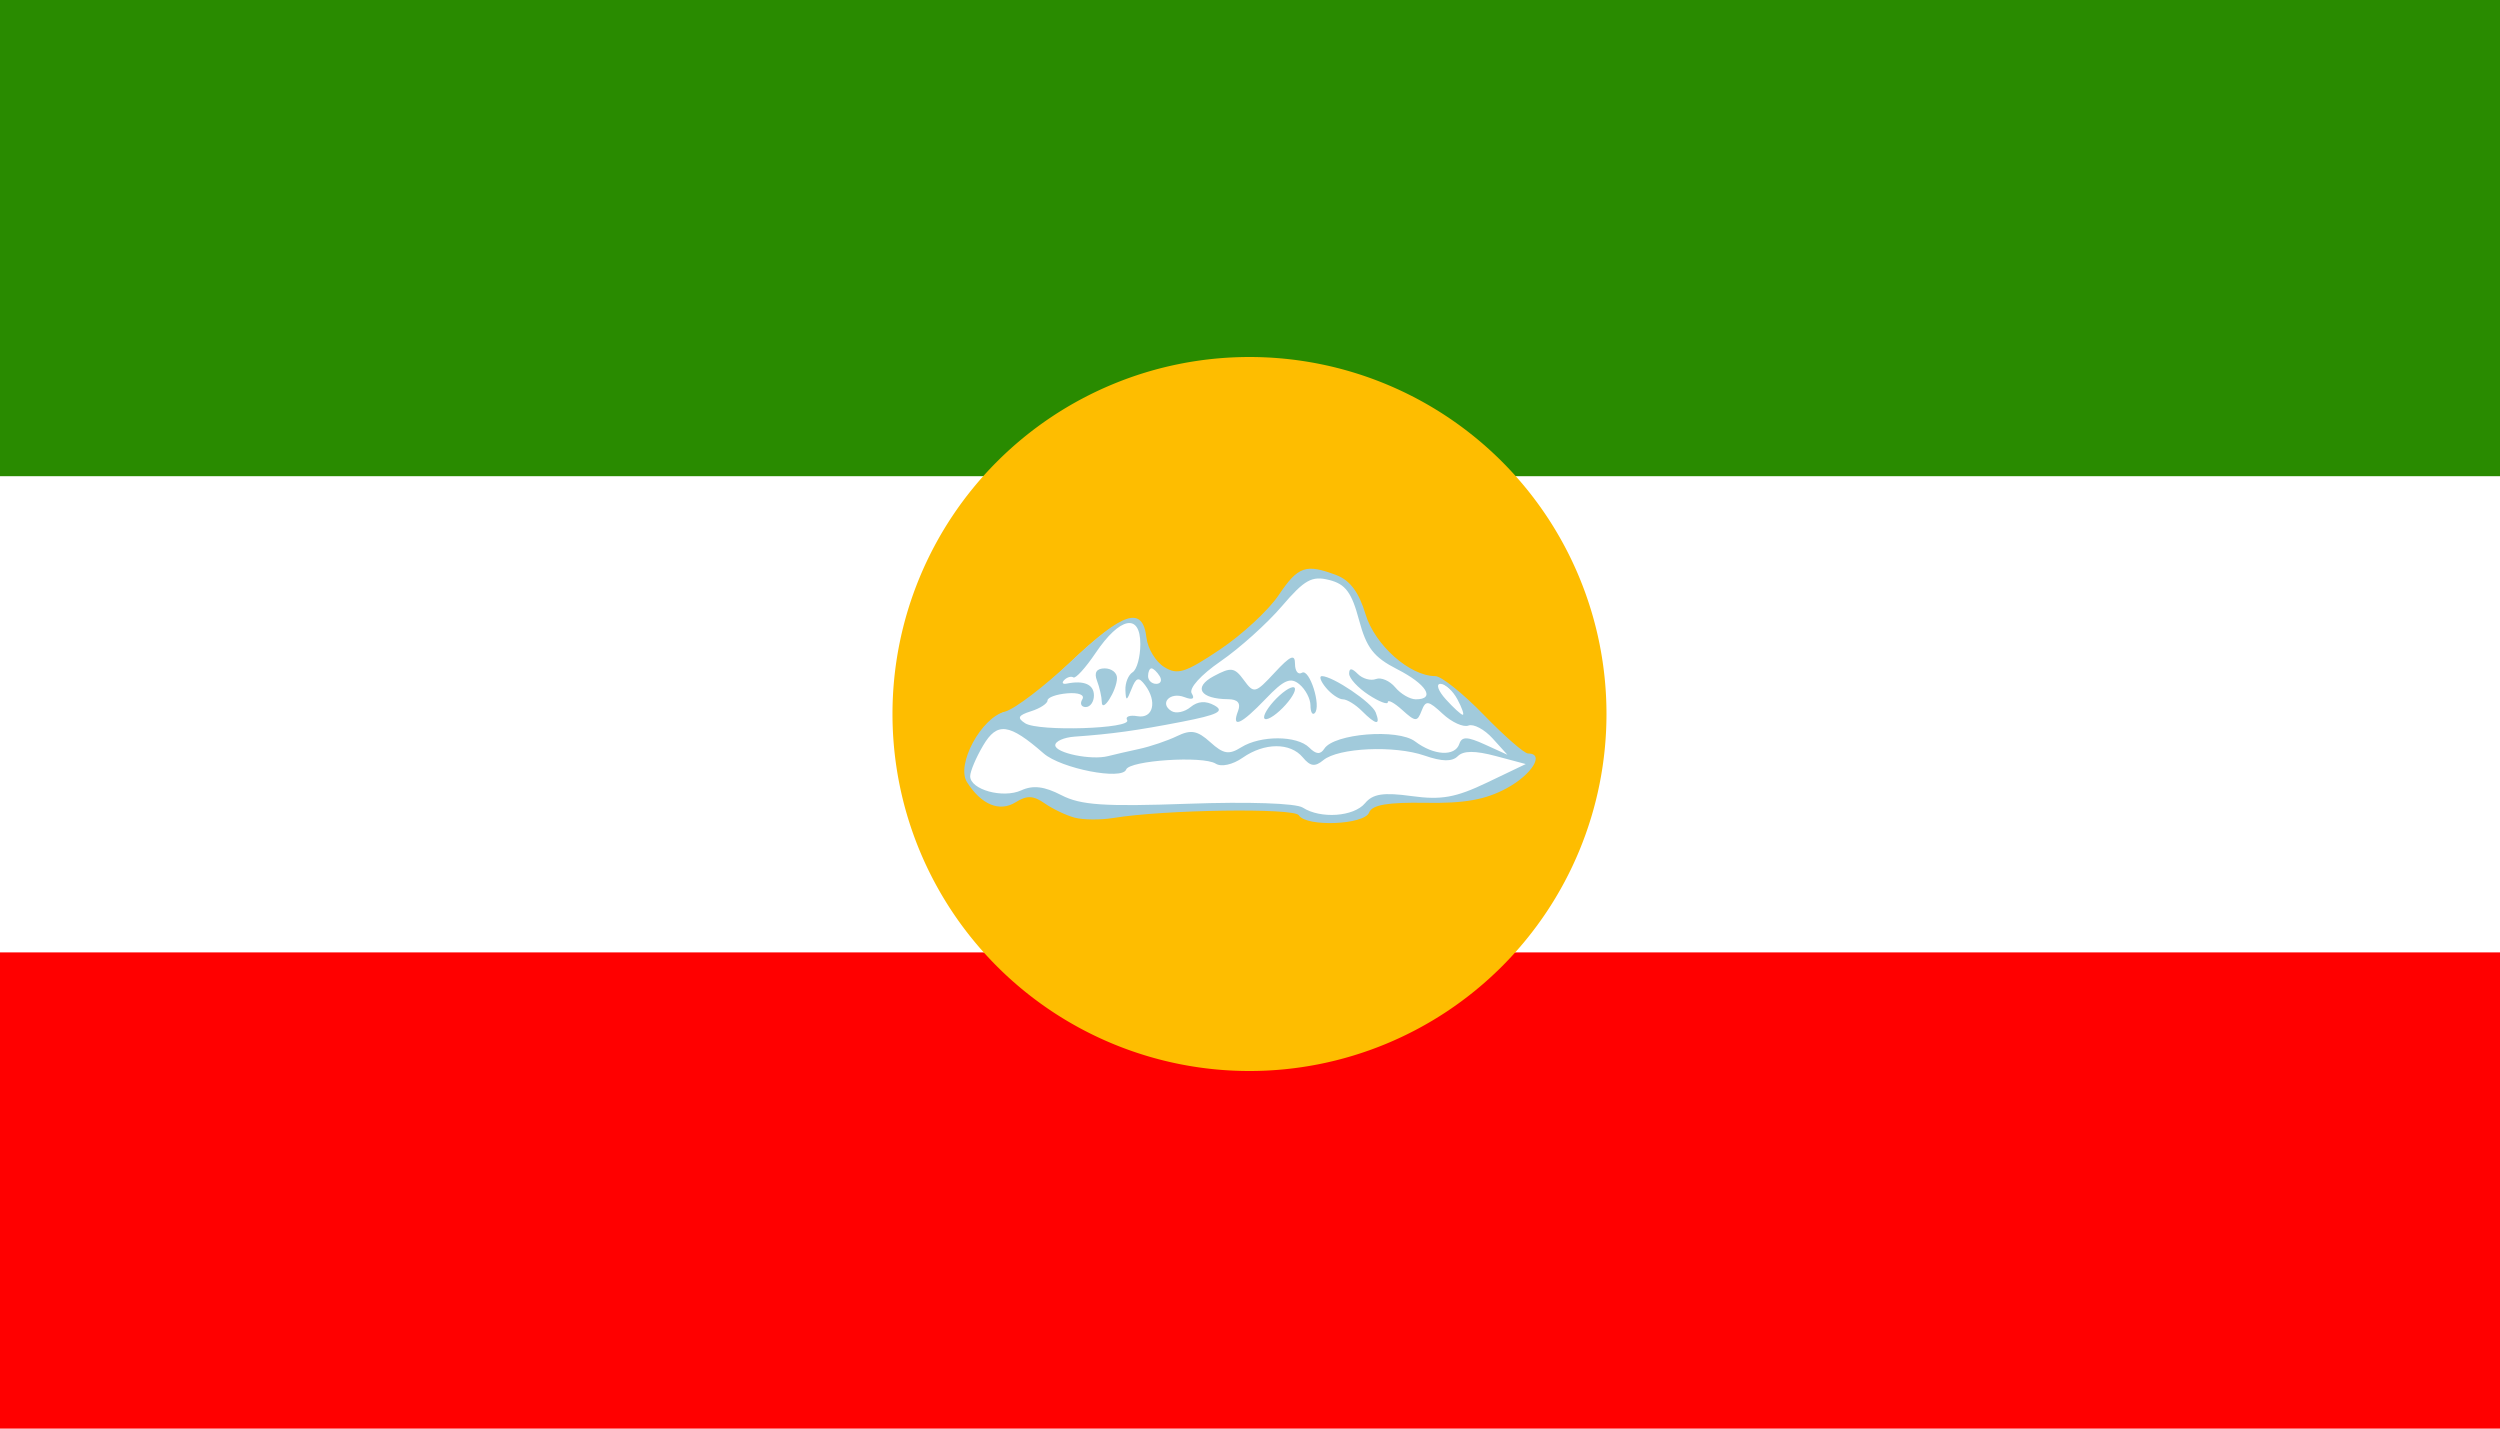
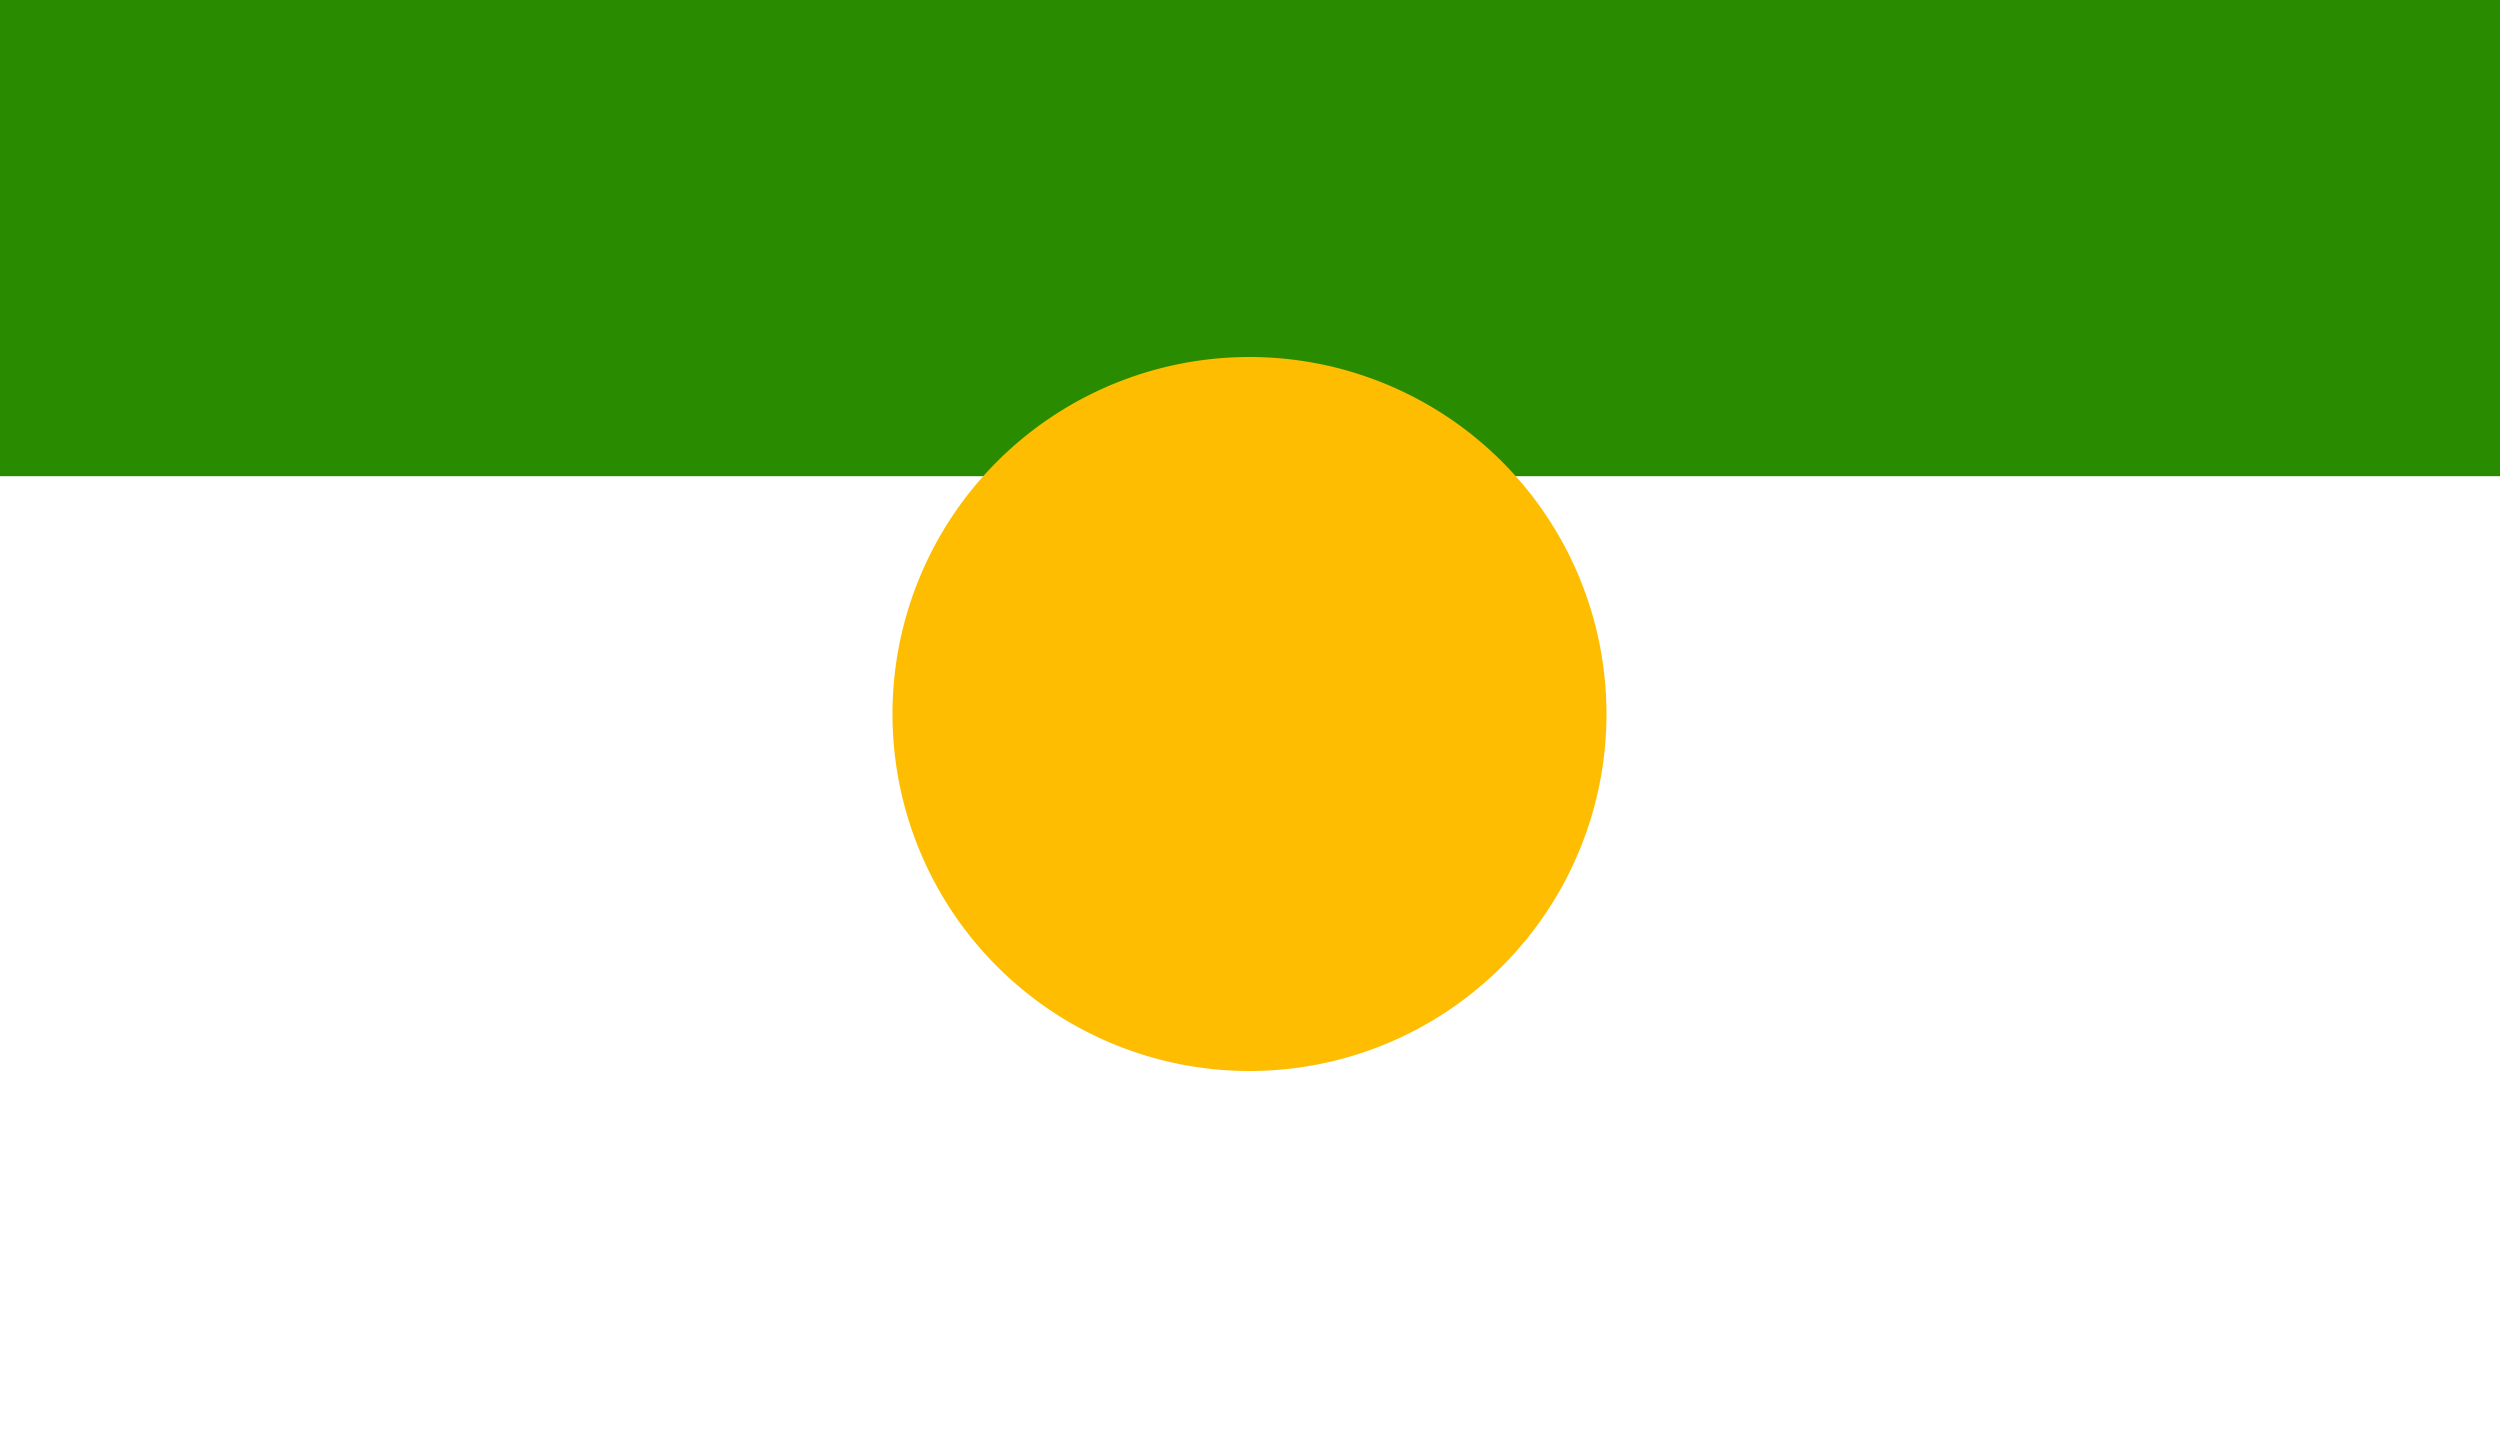
<svg xmlns="http://www.w3.org/2000/svg" xmlns:ns1="http://sodipodi.sourceforge.net/DTD/sodipodi-0.dtd" xmlns:ns2="http://www.inkscape.org/namespaces/inkscape" width="525" height="300" id="svg4510" ns1:version="0.32" ns2:version="0.46" version="1.0" ns1:docbase="C:\Documents and Settings\David Nelson\Archives\Svg" ns1:docname="Flag_of_Kurdistan.svg" ns2:output_extension="org.inkscape.output.svg.inkscape">
  <defs id="defs4512">
    <ns2:perspective ns1:type="inkscape:persp3d" ns2:vp_x="0 : 120 : 1" ns2:vp_y="0 : 1000 : 0" ns2:vp_z="360 : 120 : 1" ns2:persp3d-origin="180 : 80 : 1" id="perspective11" />
    <ns2:perspective id="perspective2393" ns2:persp3d-origin="372.04724 : 350.78739 : 1" ns2:vp_z="744.09448 : 526.18109 : 1" ns2:vp_y="0 : 1000 : 0" ns2:vp_x="0 : 526.18109 : 1" ns1:type="inkscape:persp3d" />
    <ns2:perspective id="perspective2431" ns2:persp3d-origin="372.04724 : 350.78739 : 1" ns2:vp_z="744.09448 : 526.18109 : 1" ns2:vp_y="0 : 1000 : 0" ns2:vp_x="0 : 526.18109 : 1" ns1:type="inkscape:persp3d" />
    <ns2:perspective id="perspective2448" ns2:persp3d-origin="372.04724 : 350.78739 : 1" ns2:vp_z="744.09448 : 526.18109 : 1" ns2:vp_y="0 : 1000 : 0" ns2:vp_x="0 : 526.18109 : 1" ns1:type="inkscape:persp3d" />
  </defs>
  <ns1:namedview id="base" pagecolor="#ffffff" bordercolor="#666666" borderopacity="1.0" ns2:pageopacity="0.0" ns2:pageshadow="2" ns2:zoom="1" ns2:cx="262.5" ns2:cy="150" ns2:document-units="px" ns2:current-layer="layer1" ns2:window-width="806" ns2:window-height="669" ns2:window-x="13" ns2:window-y="9" showgrid="false" />
  <g ns2:label="Layer 1" ns2:groupmode="layer" id="layer1">
-     <rect style="opacity:1;fill:#ffffff;fill-opacity:1;fill-rule:evenodd;stroke:none;stroke-width:1;stroke-linecap:square;stroke-linejoin:bevel;stroke-miterlimit:4;stroke-dasharray:none;stroke-dashoffset:1;stroke-opacity:1" id="rect4518" width="525" height="300" x="0" y="0" />
-     <rect style="opacity:1;fill:#ff0000;fill-opacity:1;fill-rule:evenodd;stroke:none;stroke-width:1;stroke-linecap:square;stroke-linejoin:bevel;stroke-miterlimit:4;stroke-dasharray:none;stroke-dashoffset:1;stroke-opacity:1" id="rect4520" width="525" height="100" x="0" y="200" />
    <rect y="0" x="0" height="100" width="525" id="rect4522" style="opacity:1;fill:#298b00;fill-opacity:1;fill-rule:evenodd;stroke:none;stroke-width:1;stroke-linecap:square;stroke-linejoin:bevel;stroke-miterlimit:4;stroke-dasharray:none;stroke-dashoffset:1;stroke-opacity:1" />
    <path ns1:type="arc" style="opacity:1;fill:#febd00;fill-opacity:1;stroke:none;stroke-width:1;stroke-linecap:square;stroke-linejoin:bevel;stroke-miterlimit:4;stroke-dasharray:none;stroke-opacity:1" id="path2384" ns1:cx="276.5" ns1:cy="150.5" ns1:rx="76.5" ns1:ry="76.5" d="M 353,150.5 A 76.5,76.5 0 1 1 200,150.5 A 76.5,76.5 0 1 1 353,150.5 z" transform="matrix(0.98,0,0,0.98,-8.578,2.451)" />
-     <path id="path2454" d="M 226.607,169.929 C 224.836,169.452 221.541,169.409 219.881,168.248 C 217.535,166.607 215.817,166.662 213.186,167.54 C 210.812,168.333 206.03,168.536 203.054,163.818 C 200.757,160.176 209.234,149.25 210.964,149.637 C 212.737,150.034 219.228,144.359 224.873,139.027 C 235.708,128.79 239.661,127.581 240.443,134.265 C 240.705,136.506 242.361,139.888 244.123,140.989 C 246.89,142.717 248.471,142.223 255.726,137.365 C 260.346,134.272 266.201,128.488 268.768,125.717 C 273.327,120.798 273.617,118.79 280.04,121.232 C 282.825,122.291 284.696,124.809 286.046,129.317 C 287.977,135.761 295.272,142.243 300.595,142.243 C 301.842,142.243 306.377,145.866 310.674,150.296 C 314.97,154.725 319.119,158.349 319.894,158.349 C 323.453,158.349 319.757,162.374 314.419,165.247 C 310.042,167.602 306.628,168.119 298.563,167.979 C 290.691,167.843 286.652,168.28 286.042,169.87 C 285.052,172.45 274.476,172.93 272.943,170.45 C 271.971,168.876 244.103,169.557 233.686,171.138 C 231.024,171.542 228.379,170.407 226.607,169.929 z" style="fill:#ffffff" ns1:nodetypes="csssssssssssssssssssc" />
-     <path style="fill:#a1cadb;fill-opacity:1" d="M 225.664,171.705 C 223.878,171.223 221.046,169.871 219.372,168.7 C 217.007,167.046 215.648,166.996 213.276,168.478 C 209.9,170.586 206.06,168.991 203.059,164.233 C 200.742,160.56 206.066,150.689 211.036,149.442 C 213.058,148.934 219.369,144.12 225.061,138.743 C 235.988,128.42 239.973,127.201 240.762,133.941 C 241.026,136.2 242.696,138.957 244.473,140.066 C 247.263,141.809 248.857,141.311 256.173,136.412 C 260.832,133.293 266.382,128.155 268.507,124.994 C 272.613,118.887 274.214,118.336 280.692,120.798 C 283.5,121.866 285.387,124.405 286.749,128.951 C 288.695,135.45 296.052,141.985 301.419,141.985 C 302.677,141.985 307.25,145.64 311.583,150.106 C 315.916,154.572 320.099,158.227 320.88,158.227 C 324.469,158.227 321.715,162.675 316.333,165.572 C 311.919,167.947 307.503,168.734 299.37,168.593 C 291.432,168.456 288.138,169.02 287.523,170.623 C 286.524,173.225 274.303,173.71 272.757,171.208 C 271.776,169.621 244.452,170.021 233.785,171.778 C 231.105,172.22 227.451,172.187 225.664,171.705 z M 286.662,168.671 C 288.297,166.701 290.521,166.363 296.461,167.18 C 302.675,168.034 305.699,167.492 312.278,164.344 L 320.411,160.451 L 314.125,158.773 C 309.765,157.61 307.317,157.617 306.136,158.799 C 304.947,159.988 302.837,159.95 299.155,158.674 C 292.84,156.486 281.046,157.021 277.892,159.638 C 276.151,161.084 275.162,160.95 273.593,159.059 C 270.965,155.893 265.522,155.925 260.941,159.133 C 258.869,160.584 256.465,161.112 255.302,160.37 C 252.638,158.67 237.189,159.684 236.492,161.604 C 235.657,163.907 222.811,161.397 219.168,158.219 C 211.92,151.895 209.409,151.564 206.466,156.546 C 204.966,159.086 203.739,161.988 203.739,162.996 C 203.739,165.827 210.611,167.73 214.476,165.969 C 216.942,164.846 219.304,165.13 222.885,166.982 C 226.952,169.085 231.834,169.416 249.503,168.788 C 262.147,168.338 272.152,168.673 273.576,169.594 C 277.308,172.008 284.302,171.515 286.662,168.671 z M 239.214,157.281 C 241.588,156.769 245.167,155.556 247.168,154.586 C 250.1,153.165 251.458,153.412 254.161,155.858 C 256.926,158.36 258.068,158.55 260.652,156.936 C 264.721,154.395 272.374,154.427 274.943,156.995 C 276.383,158.435 277.288,158.5 278.11,157.22 C 280.15,154.044 293.557,152.97 297.161,155.695 C 301.098,158.671 305.556,158.921 306.458,156.216 C 306.985,154.635 308.137,154.664 311.841,156.352 L 316.553,158.498 L 313.438,155.057 C 311.725,153.164 309.444,151.953 308.369,152.366 C 307.294,152.778 304.864,151.671 302.969,149.905 C 299.934,147.078 299.404,147.004 298.529,149.282 C 297.632,151.623 297.245,151.606 294.489,149.112 C 292.813,147.595 291.441,146.85 291.441,147.456 C 291.441,148.061 289.614,147.36 287.381,145.896 C 285.148,144.433 283.321,142.443 283.321,141.474 C 283.321,140.243 283.87,140.261 285.143,141.534 C 286.145,142.536 287.855,143.014 288.943,142.597 C 290.031,142.179 291.858,142.967 293.004,144.348 C 294.15,145.728 296.094,146.858 297.325,146.858 C 301.526,146.858 299.57,143.68 293.445,140.555 C 288.47,138.017 286.965,136.076 285.382,130.156 C 283.84,124.392 282.54,122.652 279.133,121.797 C 275.487,120.882 273.971,121.723 269.186,127.313 C 266.081,130.941 260.302,136.137 256.344,138.86 C 252.168,141.733 249.614,144.567 250.259,145.611 C 250.974,146.767 250.424,147.046 248.72,146.393 C 245.693,145.231 243.4,147.708 246.01,149.322 C 246.957,149.907 248.758,149.534 250.012,148.493 C 251.534,147.23 253.212,147.116 255.059,148.15 C 257.217,149.357 255.714,150.109 248.242,151.563 C 238.708,153.418 233.415,154.152 225.664,154.694 C 223.431,154.851 221.604,155.661 221.604,156.495 C 221.604,158.14 229.185,159.699 232.718,158.78 C 233.917,158.468 236.841,157.794 239.214,157.281 z M 259.996,149.294 C 260.618,147.671 259.923,146.849 257.914,146.833 C 252.024,146.784 250.496,144.342 254.886,141.992 C 258.528,140.043 259.249,140.137 261.209,142.818 C 263.323,145.709 263.611,145.639 267.687,141.241 C 270.989,137.677 271.952,137.264 271.952,139.408 C 271.952,140.931 272.605,141.774 273.403,141.28 C 274.991,140.298 277.534,148.314 276.091,149.756 C 275.601,150.246 275.2,149.519 275.2,148.139 C 275.2,146.76 274.155,144.764 272.878,143.704 C 271.01,142.154 269.624,142.751 265.799,146.753 C 260.608,152.185 258.538,153.091 259.996,149.294 z M 265.455,150.609 C 265.455,149.716 266.917,147.663 268.704,146.046 C 270.49,144.429 271.952,143.837 271.952,144.73 C 271.952,145.623 270.49,147.677 268.704,149.294 C 266.917,150.911 265.455,151.503 265.455,150.609 z M 285.989,149.294 C 284.649,147.954 282.859,146.858 282.011,146.858 C 281.164,146.858 279.56,145.761 278.448,144.422 C 277.336,143.082 276.951,141.985 277.593,141.985 C 279.878,141.985 288.105,147.534 288.903,149.614 C 289.972,152.399 288.985,152.29 285.989,149.294 z M 236.698,151.215 C 236.256,150.486 237.231,150.12 238.864,150.403 C 242.174,150.977 243.065,147.32 240.457,143.858 C 239.124,142.087 238.585,142.242 237.63,144.67 C 236.608,147.267 236.434,147.301 236.335,144.923 C 236.272,143.413 236.952,141.725 237.845,141.173 C 238.738,140.621 239.469,137.967 239.469,135.274 C 239.469,128.696 235.187,129.539 230.076,137.124 C 227.973,140.245 225.877,142.554 225.417,142.256 C 224.958,141.958 224.094,142.202 223.499,142.797 C 222.903,143.393 223.147,143.733 224.04,143.553 C 227.646,142.825 229.725,143.737 229.725,146.046 C 229.725,147.386 228.951,148.482 228.005,148.482 C 227.059,148.482 226.733,147.756 227.282,146.869 C 227.859,145.934 226.534,145.4 224.129,145.599 C 221.847,145.788 219.98,146.464 219.98,147.103 C 219.98,147.741 218.422,148.758 216.517,149.362 C 213.793,150.227 213.533,150.767 215.299,151.893 C 218.081,153.668 237.804,153.043 236.698,151.215 z M 231.374,147.397 C 231.36,146.353 230.905,144.343 230.363,142.93 C 229.716,141.244 230.274,140.361 231.987,140.361 C 233.422,140.361 234.586,141.275 234.572,142.391 C 234.54,145.025 231.407,149.928 231.374,147.397 z M 306.058,146.858 C 305.102,145.071 303.502,143.61 302.501,143.61 C 301.501,143.61 302.005,145.071 303.622,146.858 C 305.239,148.644 306.84,150.106 307.179,150.106 C 307.519,150.106 307.015,148.644 306.058,146.858 z M 243.53,141.985 C 242.978,141.092 242.204,140.361 241.81,140.361 C 241.416,140.361 241.093,141.092 241.093,141.985 C 241.093,142.879 241.867,143.61 242.813,143.61 C 243.759,143.61 244.082,142.879 243.53,141.985 z" id="path2437" />
  </g>
</svg>